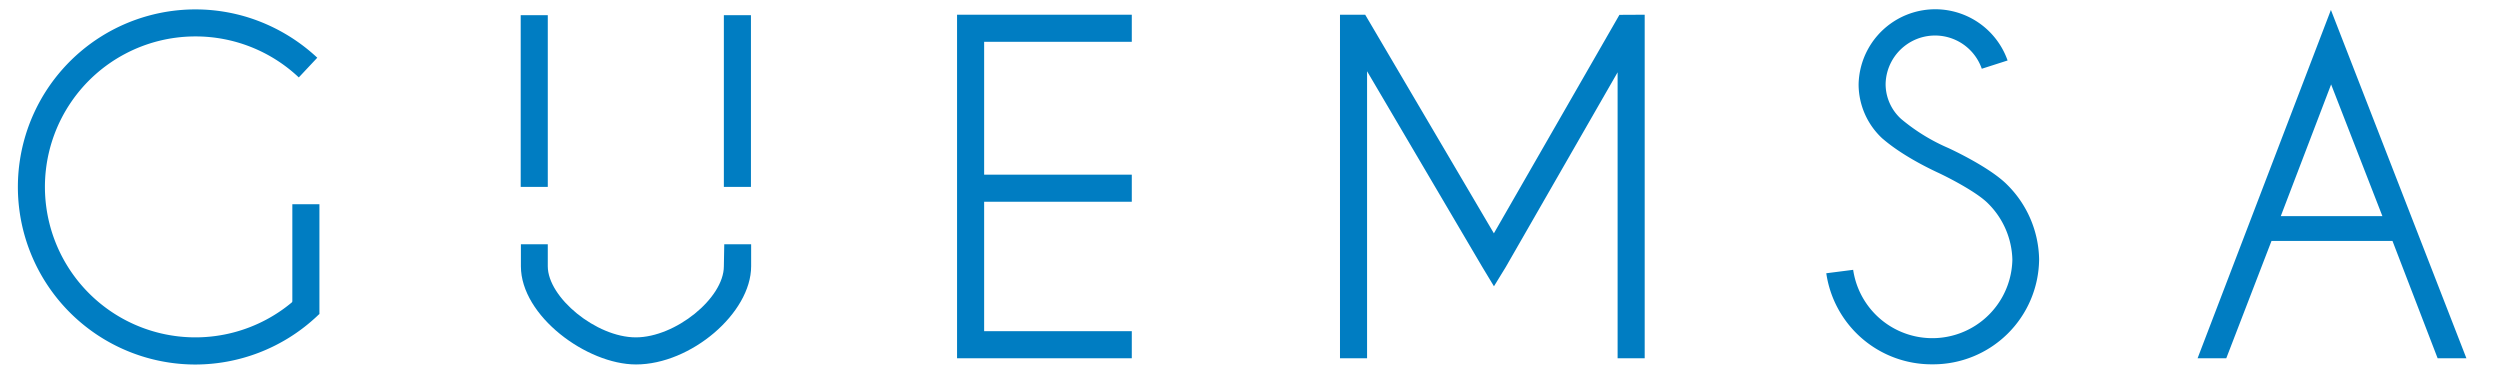
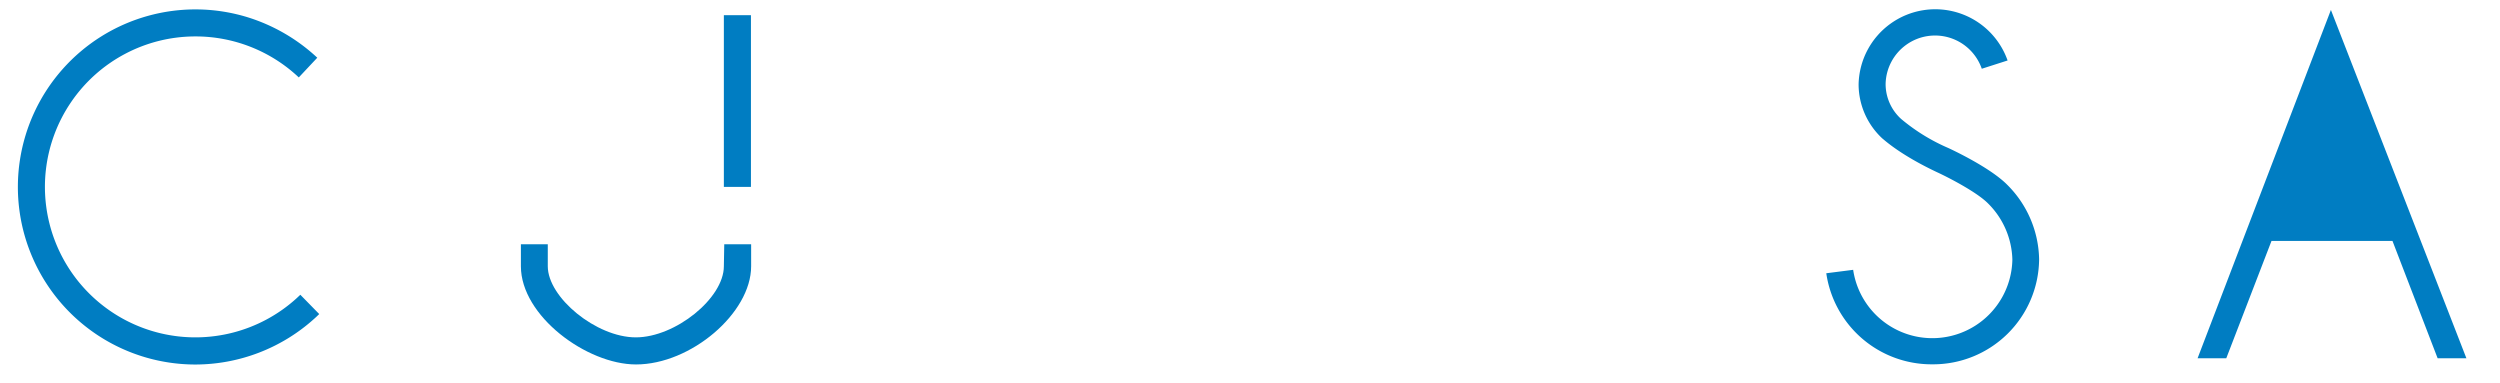
<svg xmlns="http://www.w3.org/2000/svg" id="Capa_1" data-name="Capa 1" viewBox="0 0 372 57">
  <defs>
    <style>.cls-1{fill:#007dc2;}</style>
  </defs>
  <title>Guemsa</title>
-   <polygon class="cls-1" points="168.41 6.22 168.41 2.19 142.41 2.19 142.41 4.2 142.41 51.29 142.41 53.31 168.41 53.31 168.41 49.28 146.44 49.28 146.44 30.02 168.41 30.02 168.41 25.99 146.44 25.99 146.44 6.22 168.41 6.22" />
-   <polygon class="cls-1" points="244.73 53.31 240.7 53.31 240.7 10.76 224.06 39.73 222.3 42.6 220.58 39.75 203.42 10.6 203.42 53.31 199.39 53.31 199.39 2.19 203.14 2.19 222.29 34.72 240.97 2.21 244.73 2.19 244.73 53.31" />
-   <path class="cls-1" d="M362.72,53.31H367L346.84,1.48,327,53.31h4.27L338,35.85h18ZM339.38,32.16l7.49-19.6,7.63,19.6Z" />
-   <rect class="cls-1" x="77.48" y="2.26" width="4.03" height="25.55" />
+   <path class="cls-1" d="M362.72,53.31H367L346.84,1.48,327,53.31h4.27L338,35.85h18ZM339.38,32.16Z" />
  <rect class="cls-1" x="107.71" y="2.26" width="4.03" height="25.55" />
  <path class="cls-1" d="M107.71,39.62c0,4.75-7.22,10.58-13.1,10.58s-13.1-5.93-13.1-10.58V36.35h-4v3.27c0,7.39,9.81,14.61,17.13,14.61,8.16,0,17.13-7.65,17.13-14.61V36.35h-4Z" />
  <path class="cls-1" d="M287.54,54.21a15.83,15.83,0,0,1-15.79-13.55l4-.51a11.91,11.91,0,0,0,23.69-1.52,12.18,12.18,0,0,0-3.63-8.37c-1.72-1.73-6.06-3.94-7.59-4.64-5.68-2.68-8-4.95-8.11-5a11,11,0,0,1-3.55-8.07A11.41,11.41,0,0,1,298.73,9l-3.84,1.23a7.36,7.36,0,0,0-14.31,2.24,7,7,0,0,0,2.32,5.24,28.38,28.38,0,0,0,7,4.31c.61.28,6.21,2.9,8.75,5.45a16,16,0,0,1,4.77,11.12A15.77,15.77,0,0,1,287.54,54.21Z" />
  <path class="cls-1" d="M29,54.24A26.42,26.42,0,1,1,36.92,2.59a26.86,26.86,0,0,1,10.29,6l-2.75,2.93A22.38,22.38,0,0,0,29,5.42a22.39,22.39,0,1,0,15.09,39l.6-.56,2.81,2.87c-.22.22-.46.45-.71.67A26.48,26.48,0,0,1,29,54.24Z" />
-   <rect class="cls-1" x="43.5" y="30.39" width="4.03" height="16.35" />
</svg>